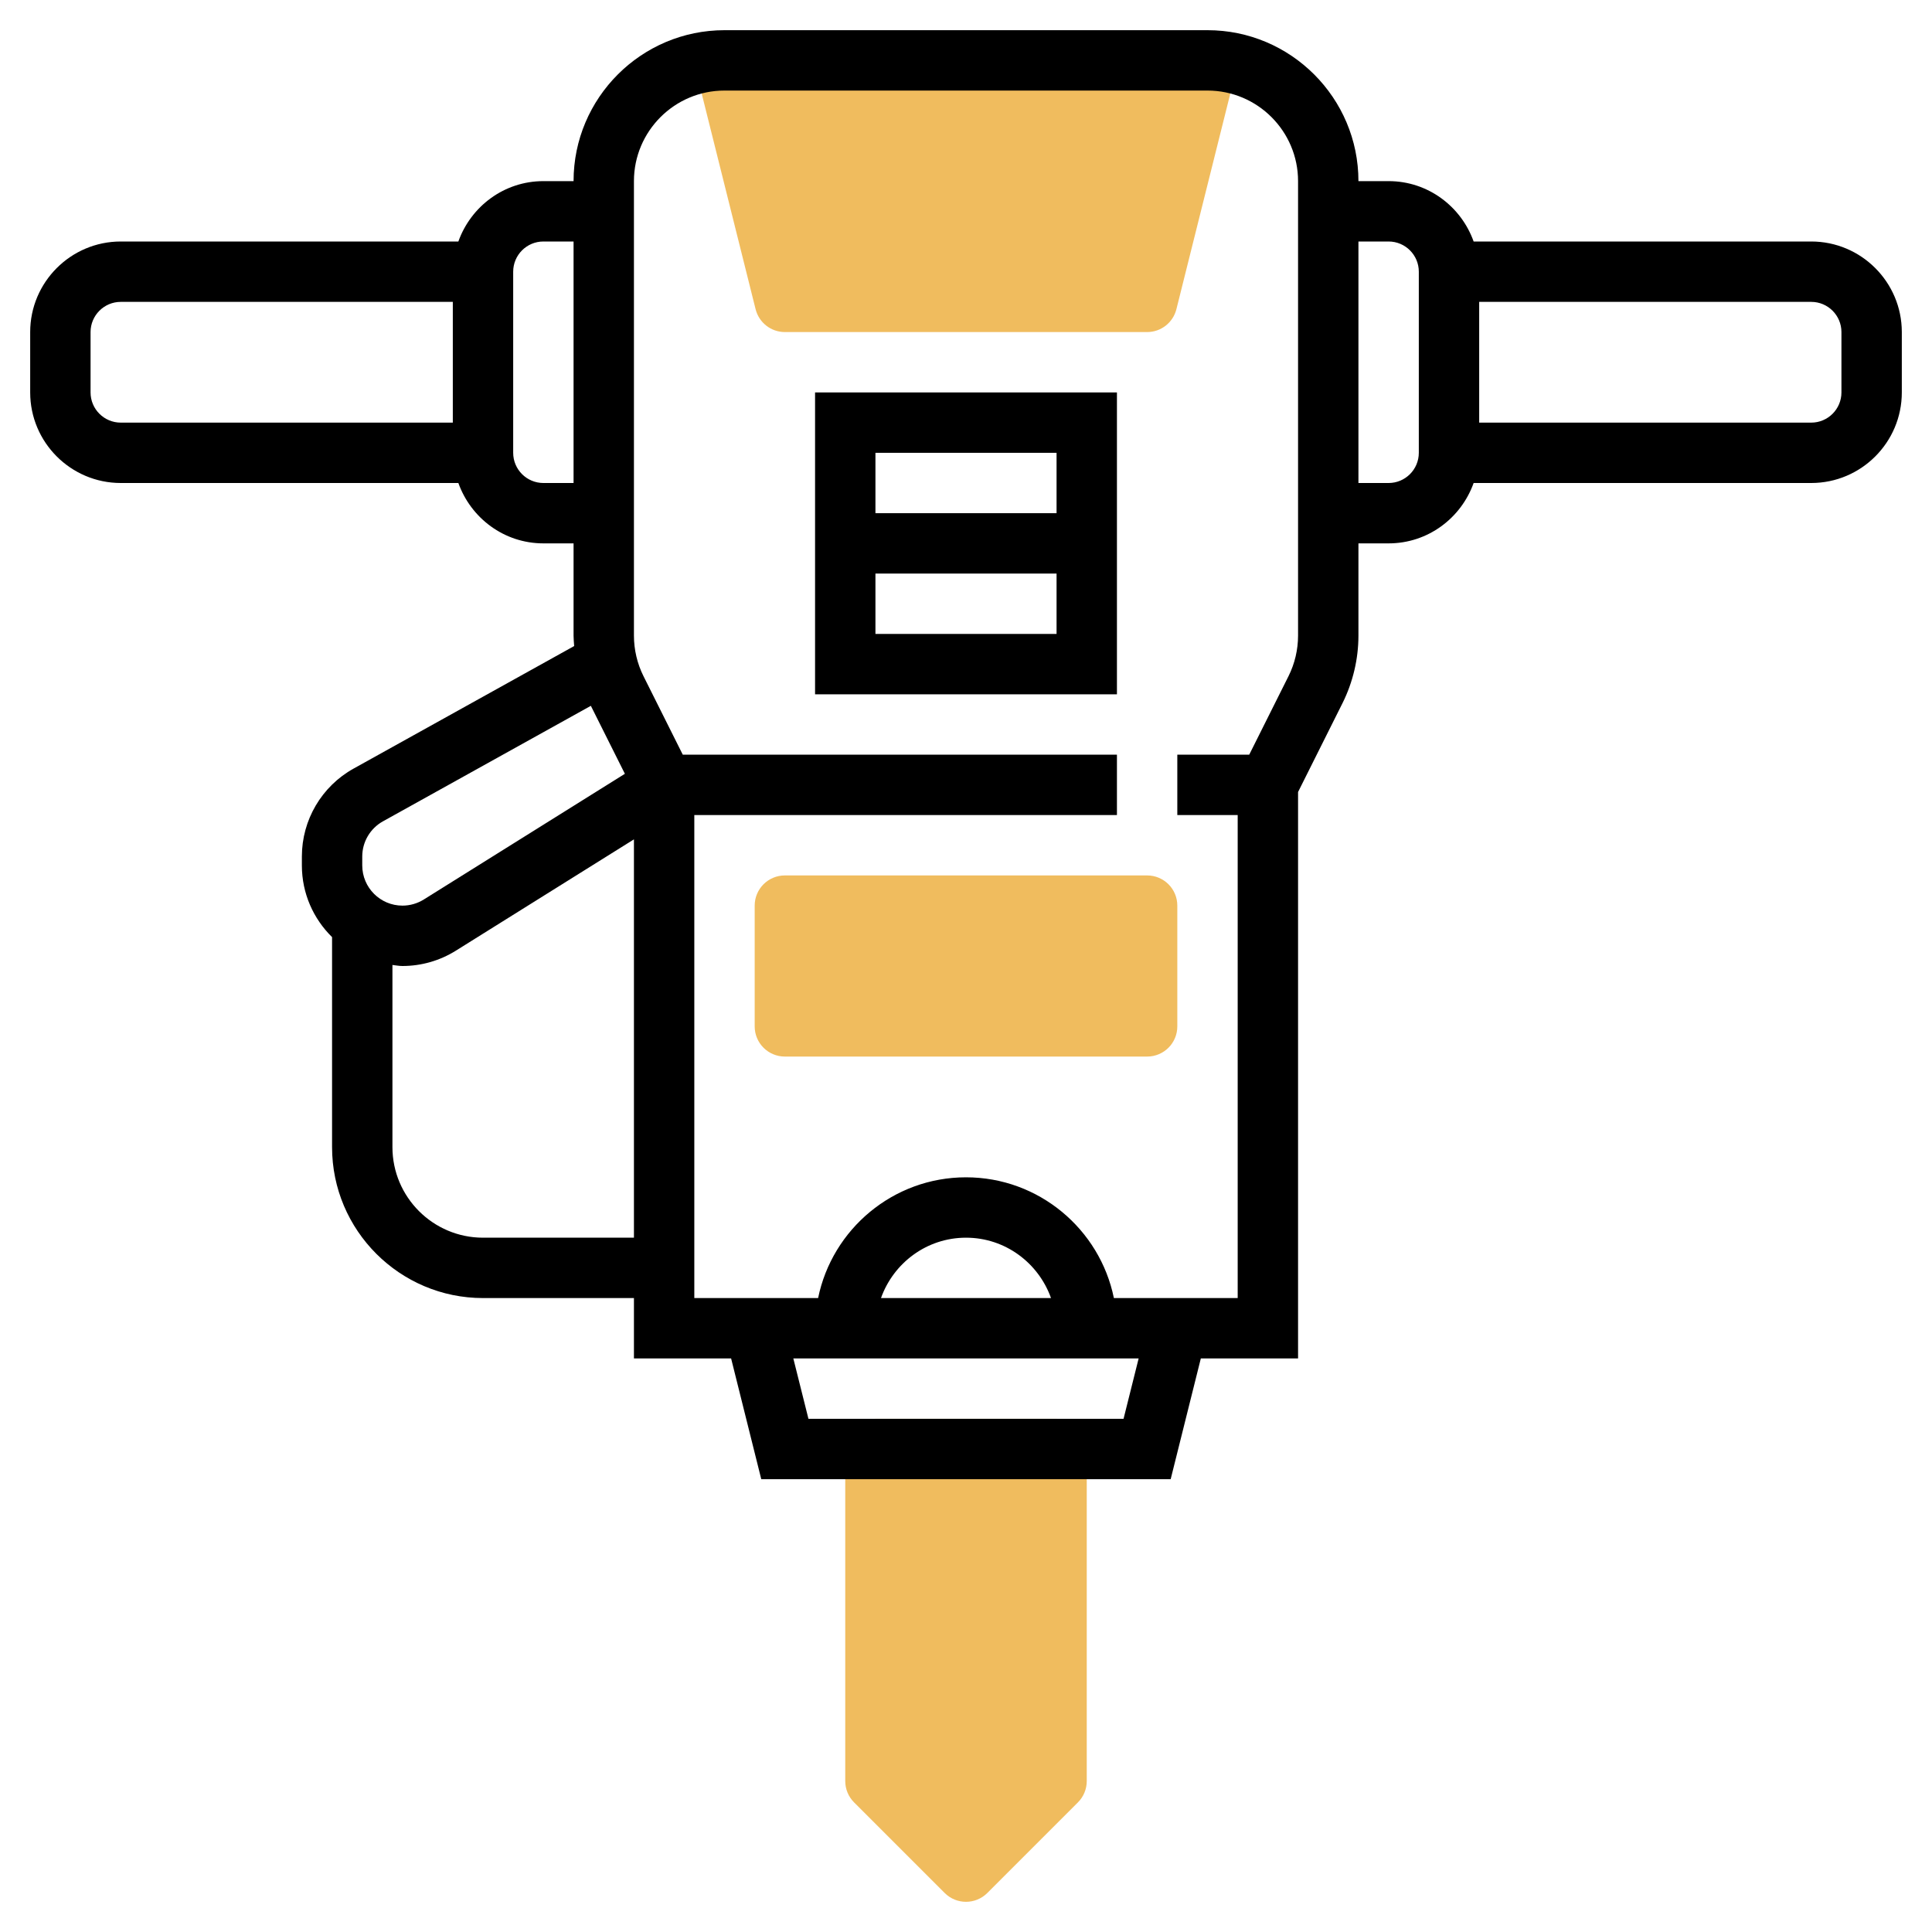
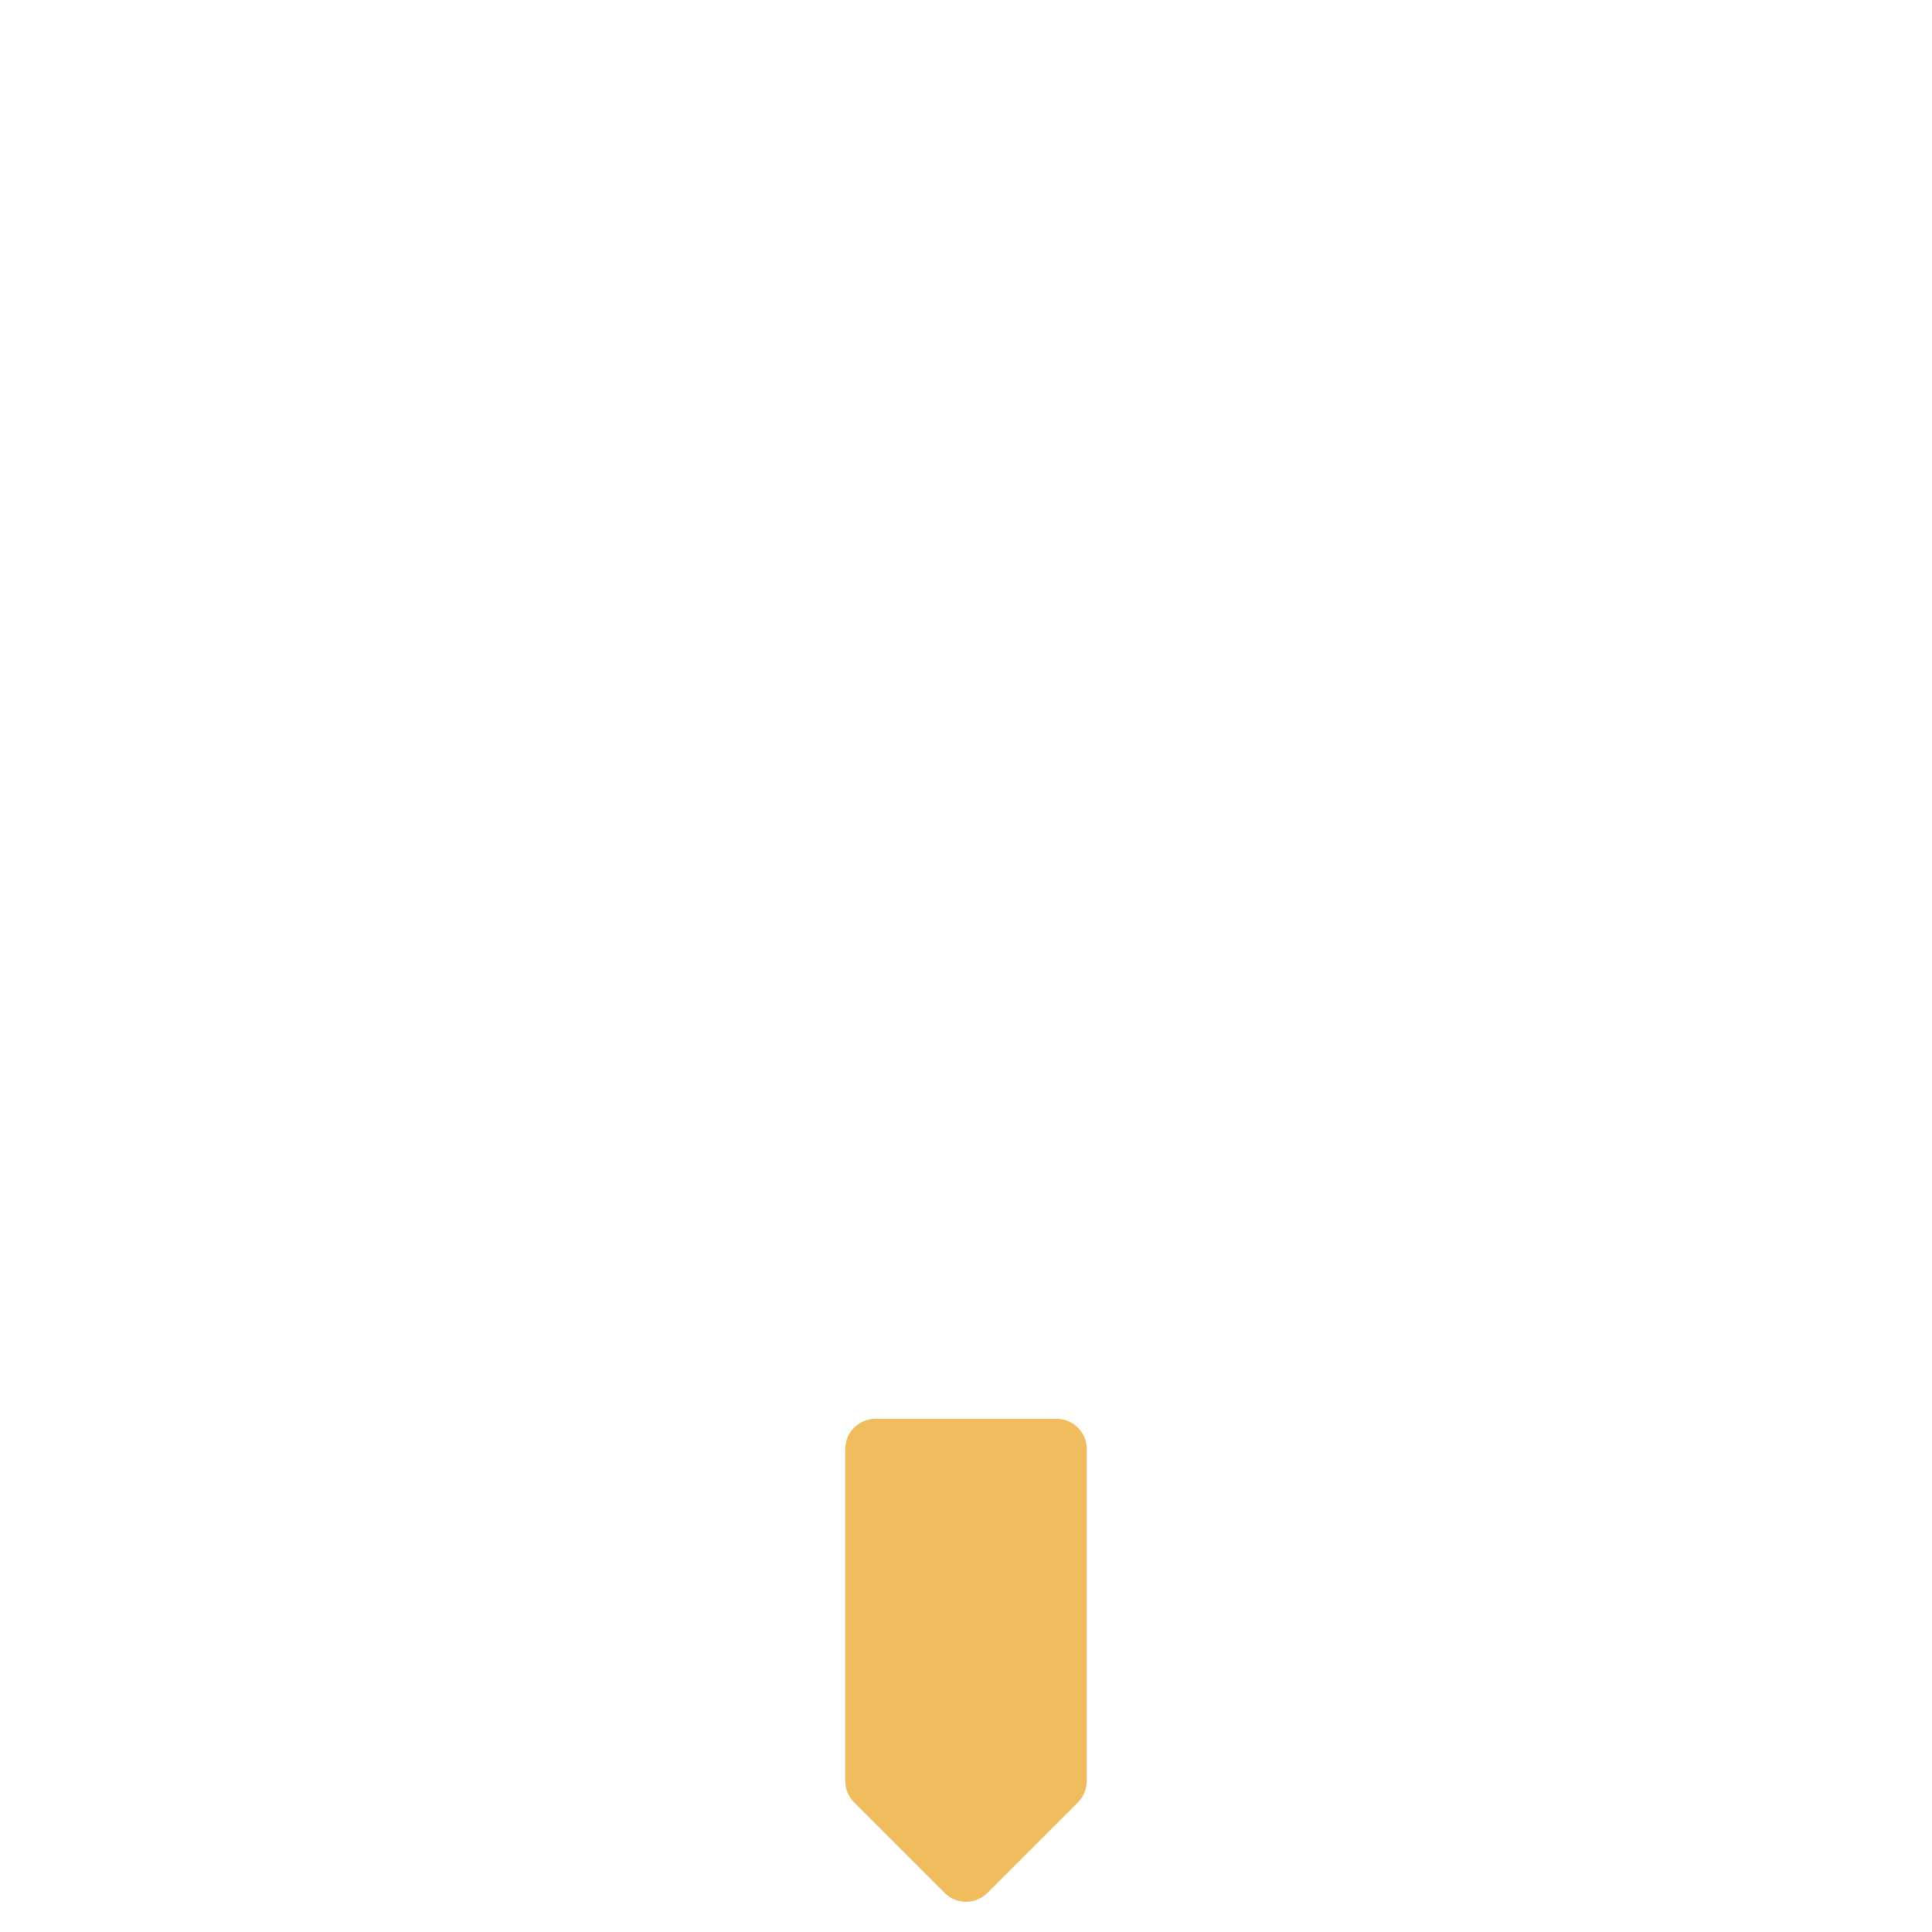
<svg xmlns="http://www.w3.org/2000/svg" version="1.1" id="Layer_4" x="0px" y="0px" viewBox="0 0 64 64" style="enable-background:new 0 0 64 64;" xml:space="preserve" width="512" height="512">
  <g>
    <g>
      <g>
-         <path style="fill:#F0BC5E;" d="M23.03,2.242l2,8C25.142,10.688,25.541,11,26,11h12c0.459,0,0.858-0.312,0.97-0.758l2-8H23.03z" />
-       </g>
+         </g>
      <g>
        <path style="fill:#F0BC5E;" d="M35,47h-6c-0.553,0-1,0.447-1,1v11c0,0.266,0.105,0.52,0.293,0.707l3,3     C31.488,62.902,31.744,63,32,63s0.512-0.098,0.707-0.293l3-3C35.895,59.52,36,59.266,36,59V48C36,47.447,35.553,47,35,47z" />
      </g>
      <g>
-         <path style="fill:#F0BC5E;" d="M38,35H26c-0.553,0-1-0.447-1-1v-4c0-0.553,0.447-1,1-1h12c0.553,0,1,0.447,1,1v4     C39,34.553,38.553,35,38,35z" />
-       </g>
+         </g>
    </g>
    <g>
-       <path d="M60,8H48.816C48.402,6.839,47.302,6,46,6h-1c0-2.757-2.243-5-5-5H24c-2.757,0-5,2.243-5,5h-1    c-1.302,0-2.402,0.839-2.816,2H4c-1.654,0-3,1.346-3,3v2c0,1.654,1.346,3,3,3h11.184c0.414,1.161,1.514,2,2.816,2h1v3.056    c0,0.115,0.012,0.23,0.02,0.345l-7.306,4.059C10.656,26.047,10,27.163,10,28.372v0.297c0,0.929,0.384,1.769,1,2.374V38    c0,2.757,2.243,5,5,5h5v2h3.219l0.999,4h13.562l0.999-4H43V26.236l1.473-2.945C44.817,22.601,45,21.827,45,21.056V18h1    c1.302,0,2.402-0.839,2.816-2H60c1.654,0,3-1.346,3-3v-2C63,9.346,61.654,8,60,8z M3,13v-2c0-0.551,0.448-1,1-1h11v4H4    C3.448,14,3,13.551,3,13z M18,16c-0.552,0-1-0.449-1-1V9c0-0.551,0.448-1,1-1h1v8H18z M12,28.372c0-0.483,0.263-0.929,0.685-1.164    l6.888-3.827l1.127,2.252l-6.661,4.164C13.825,29.93,13.581,30,13.331,30C12.597,30,12,29.403,12,28.668V28.372z M16,41    c-1.654,0-3-1.346-3-3v-6.034C13.11,31.978,13.218,32,13.331,32c0.625,0,1.236-0.175,1.767-0.506L21,27.805V41H16z M37.219,47    H26.781l-0.501-2h11.439L37.219,47z M29.184,43c0.414-1.161,1.514-2,2.816-2s2.402,0.839,2.816,2H29.184z M43,21.056    c0,0.463-0.109,0.927-0.316,1.342L41.382,25H39v2h2v16h-4.101c-0.465-2.279-2.484-4-4.899-4s-4.434,1.721-4.899,4H23V27h14v-2    H22.618l-1.302-2.602C21.109,21.983,21,21.519,21,21.056V6c0-1.654,1.346-3,3-3h16c1.654,0,3,1.346,3,3V21.056z M47,15    c0,0.551-0.448,1-1,1h-1V8h1c0.552,0,1,0.449,1,1V15z M61,13c0,0.551-0.448,1-1,1H49v-4h11c0.552,0,1,0.449,1,1V13z" />
-       <path d="M27,23h10V13H27V23z M29,21v-2h6v2H29z M35,15v2h-6v-2H35z" />
-     </g>
+       </g>
  </g>
</svg>